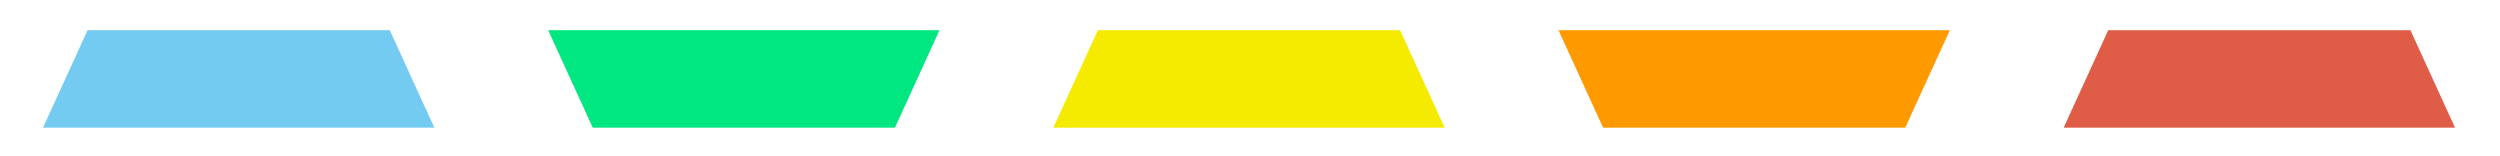
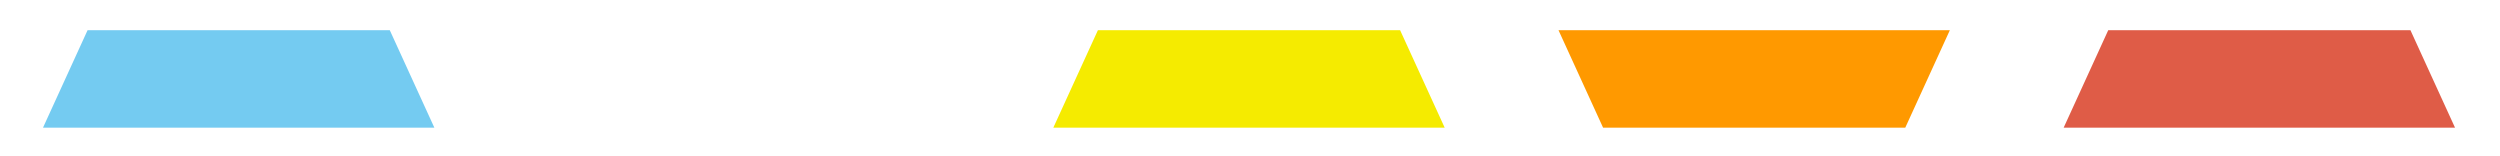
<svg xmlns="http://www.w3.org/2000/svg" version="1.1" viewBox="0.0 0.0 2439.525 152.396" fill="none" stroke="none" stroke-linecap="square" stroke-miterlimit="10">
  <clipPath id="p.0">
    <path d="m0 0l2439.525 0l0 152.396l-2439.525 0l0 -152.396z" clip-rule="nonzero" />
  </clipPath>
  <g clip-path="url(#p.0)">
-     <path fill="#000000" fill-opacity="0.0" d="m0 0l2439.525 0l0 152.396l-2439.525 0z" fill-rule="evenodd" />
    <path fill="#74cbf1" d="m41.961 124.575l43.506 -95.118l294.878 0l43.506 95.118z" fill-rule="evenodd" />
-     <path fill="#00e781" d="m534.905 29.456l43.506 95.118l294.878 0l43.506 -95.118z" fill-rule="evenodd" />
    <path fill="#f5eb00" d="m1027.85 124.575l43.506 -95.118l294.878 0l43.506 95.118z" fill-rule="evenodd" />
    <path fill="#ff9900" d="m1520.795 29.456l43.506 95.118l294.878 0l43.506 -95.118z" fill-rule="evenodd" />
    <path fill="#df5c47" d="m2013.74 124.575l43.506 -95.118l294.877 0l43.506 95.118z" fill-rule="evenodd" />
  </g>
</svg>